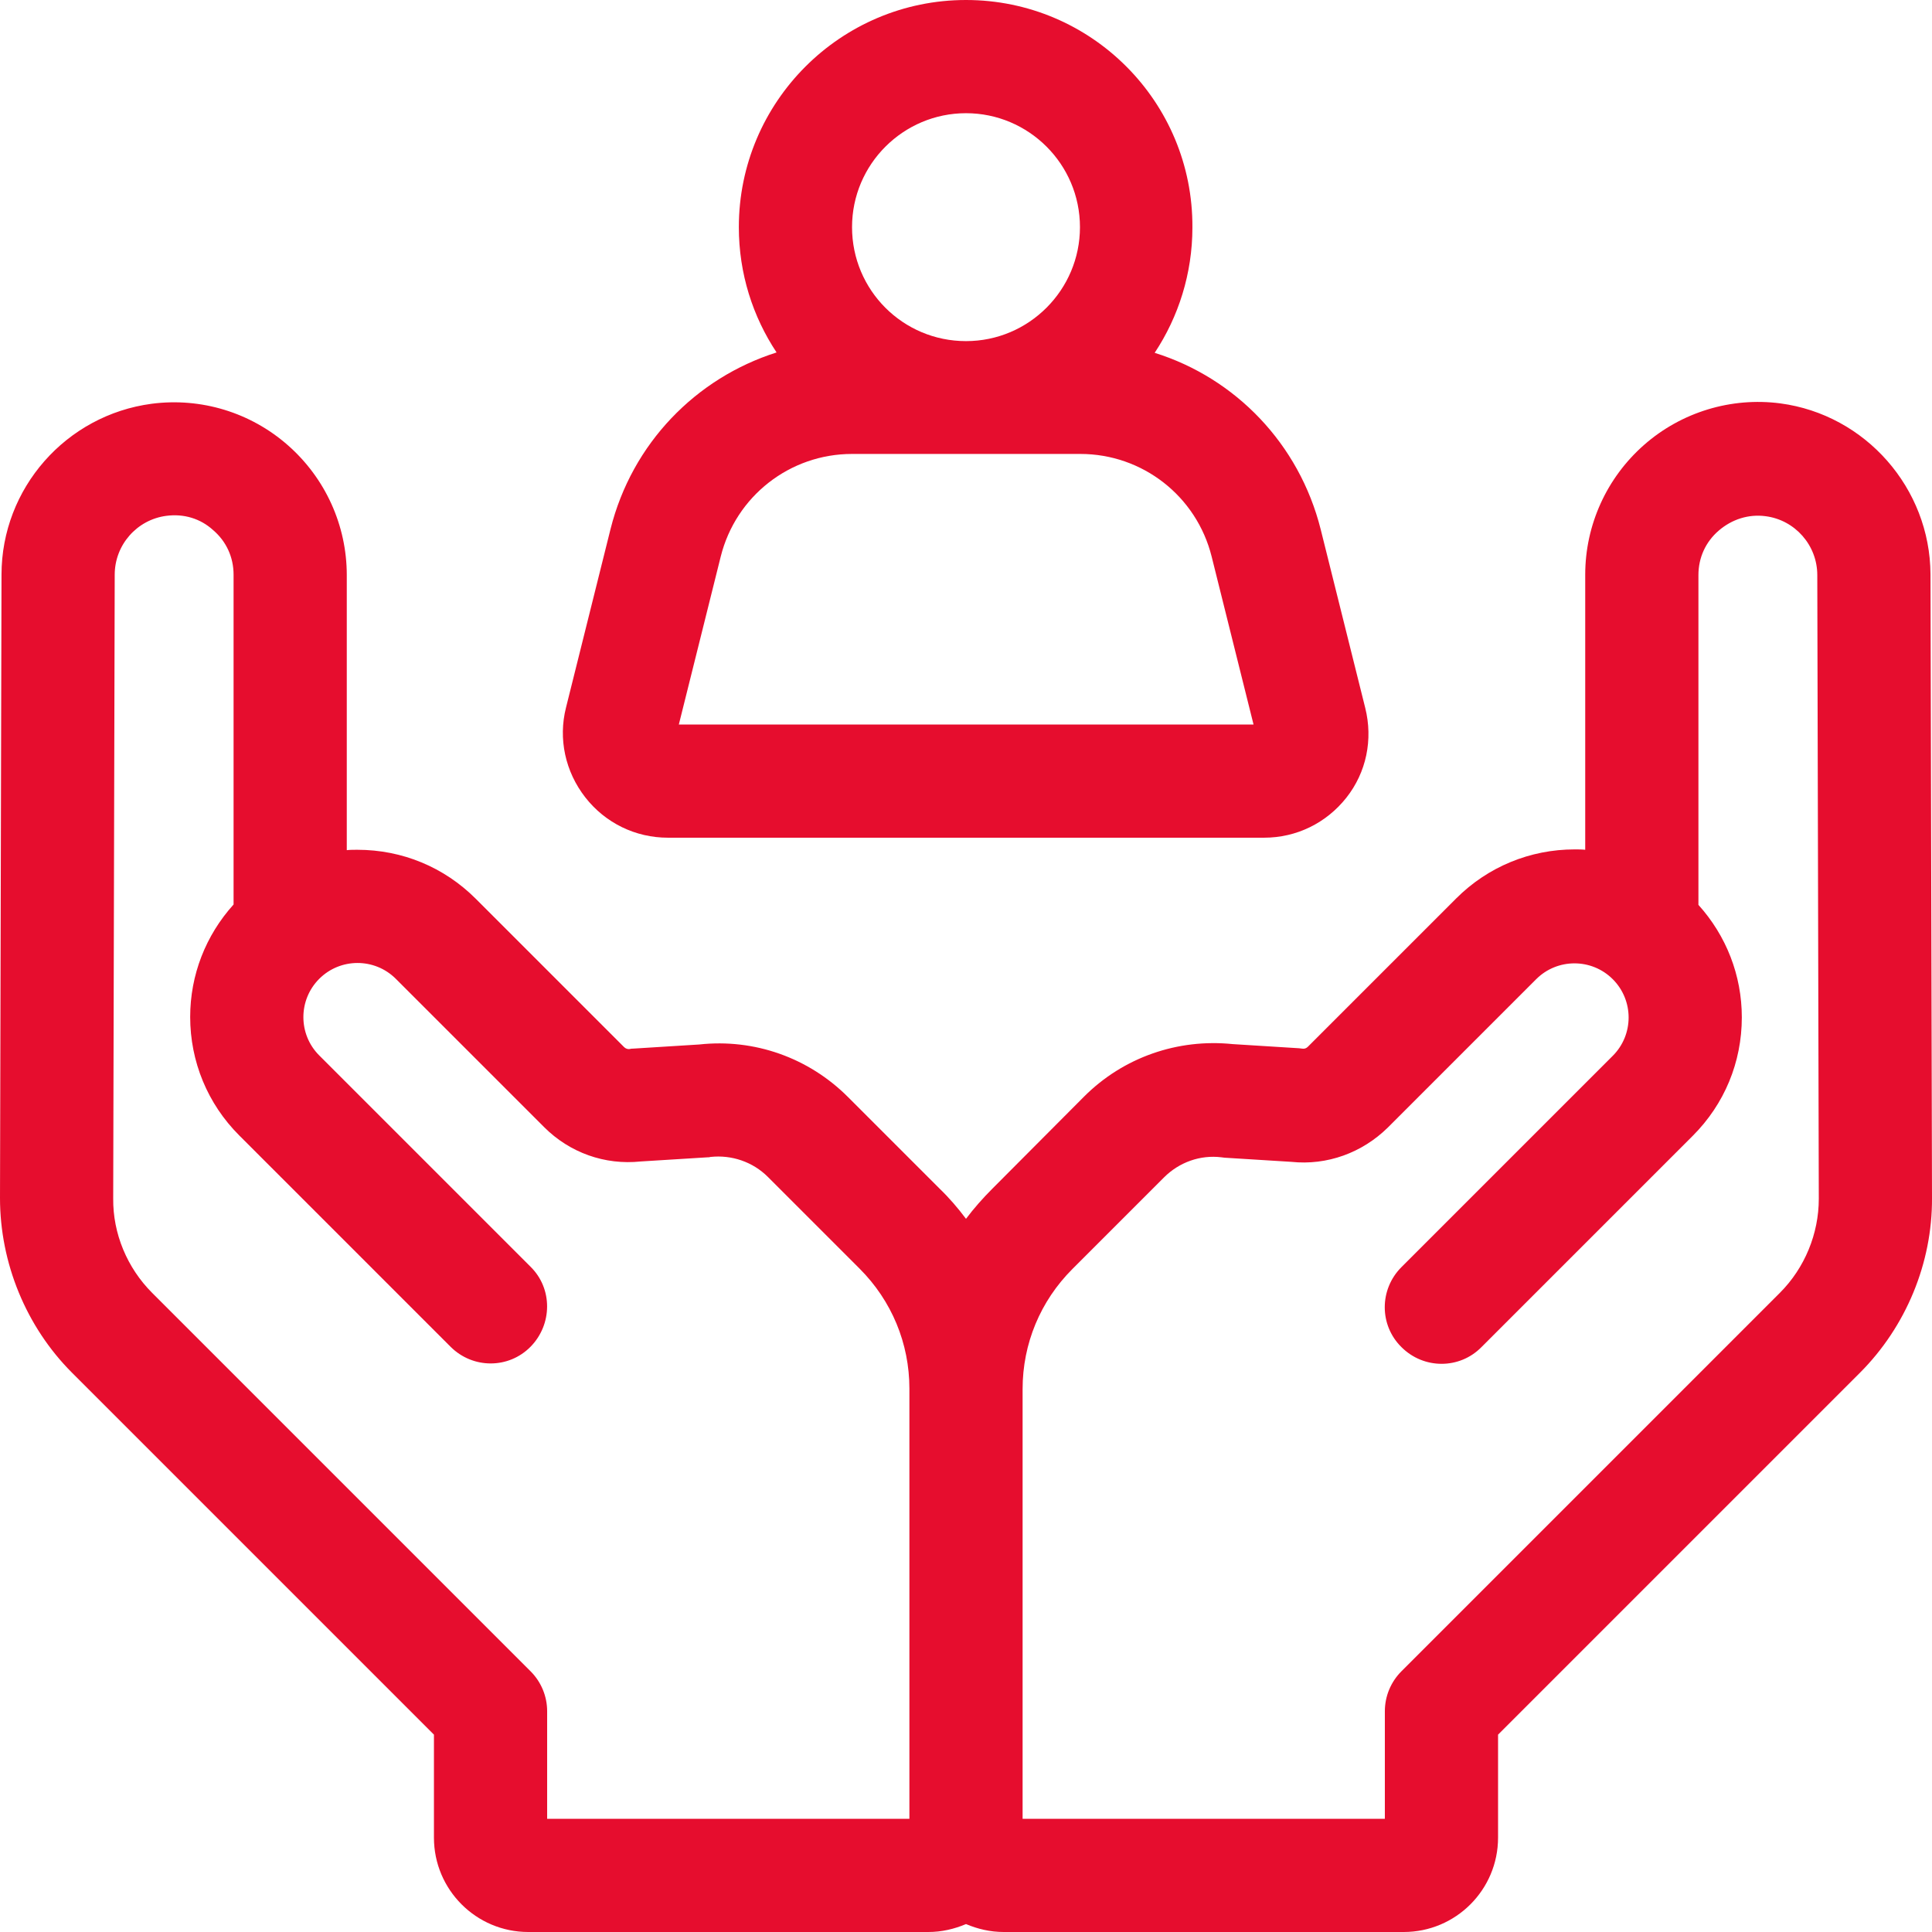
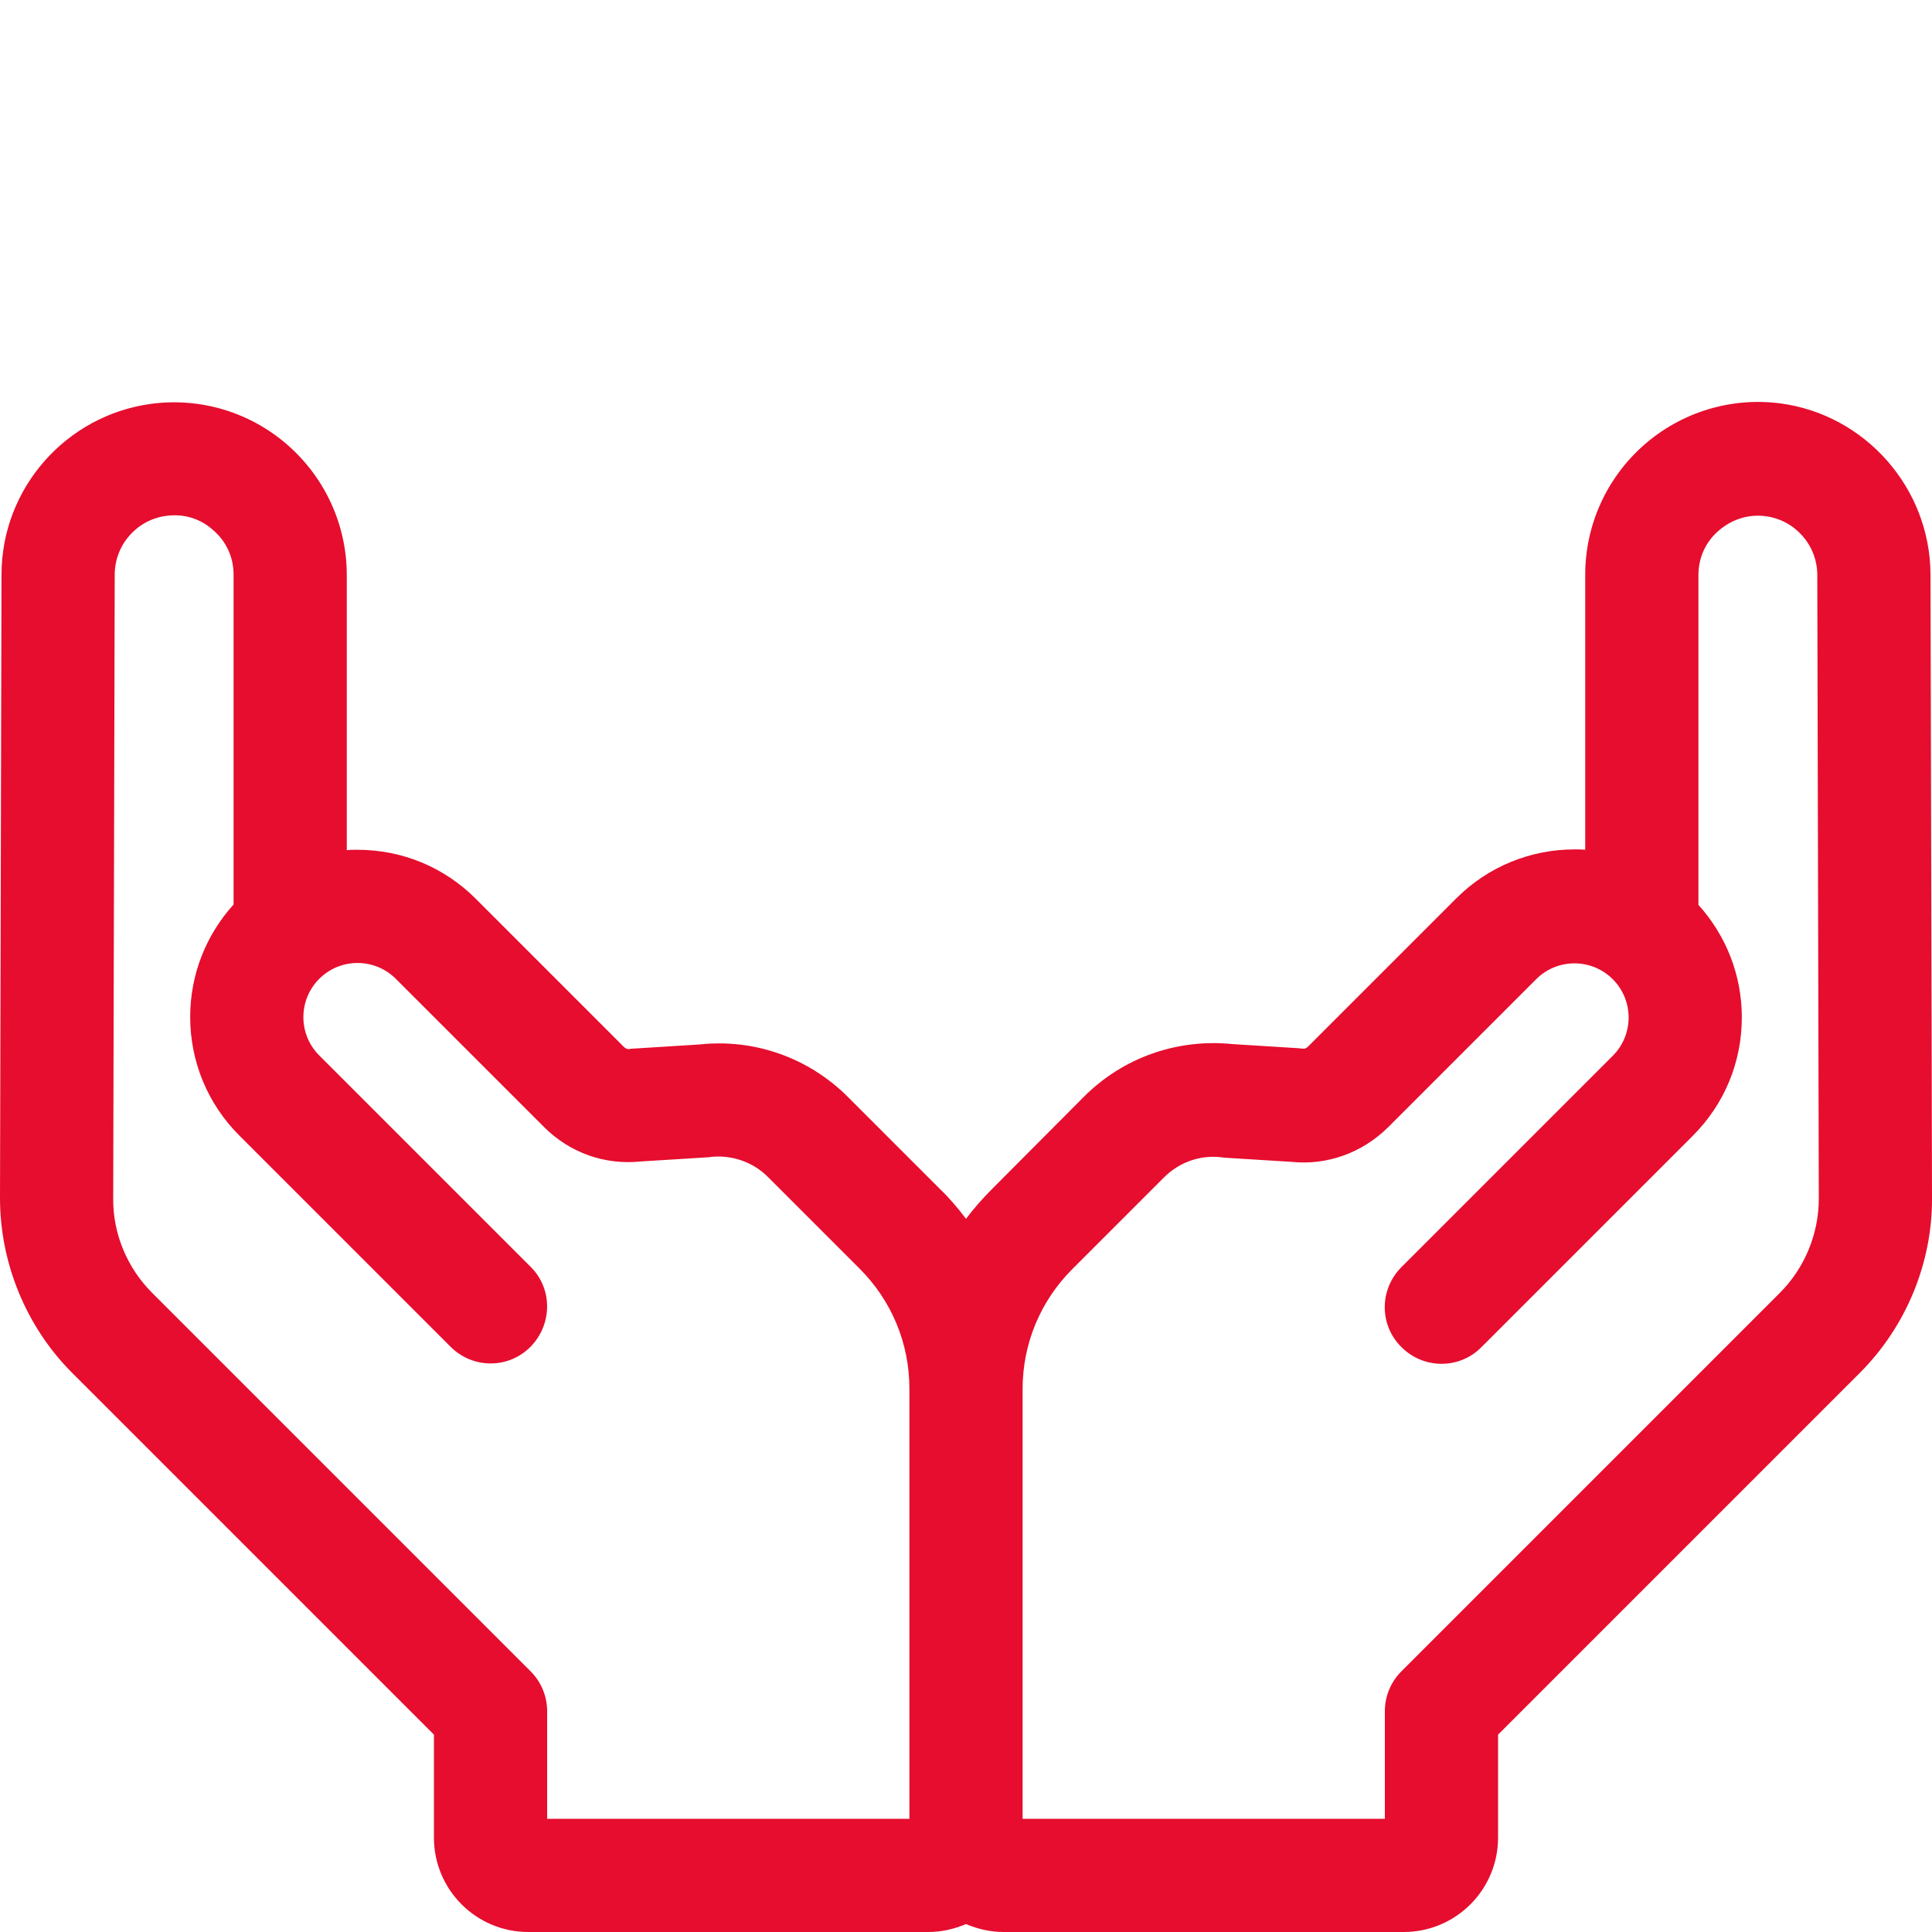
<svg xmlns="http://www.w3.org/2000/svg" version="1.1" id="Capa_1" x="0px" y="0px" viewBox="0 0 512 512" style="enable-background:new 0 0 512 512;" xml:space="preserve">
  <style type="text/css">
	.st0{fill:#E60D2E;}
</style>
-   <path class="st0" d="M177,222H335c8.6,0,16.5-3.9,21.8-10.6s7.1-15.4,5-23.8l-11.8-47.3c-5.7-22.7-22.6-40.1-44-46.8  c6.3-9.5,10-21,10-33.2C316.2,27,289.2,0,256,0s-60.2,27-60.2,60.2c0,12.3,3.7,23.7,10,33.2c-21.4,6.8-38.3,24.1-44,46.8l-11.8,47.3  c-2.1,8.3-0.2,17,5.1,23.8S168.4,222,177,222L177,222z M256,30c16.6,0,30.2,13.5,30.2,30.2c0,16.6-13.5,30.2-30.2,30.2  s-30.2-13.5-30.2-30.2C225.8,43.5,239.4,30,256,30z M191,147.5c4-16,18.3-27.2,34.8-27.2h60.5c16.5,0,30.8,11.2,34.8,27.2l11.1,44.5  H179.9L191,147.5z" />
  <path class="st0" d="M511.6,152.2c-0.1-22.8-17.2-42.3-39.8-45.3c-13-1.7-26.2,2.3-36.1,11c-9.9,8.7-15.6,21.2-15.6,34.4l0,72.9  c-0.9-0.1-1.9-0.1-2.8-0.1c-11.8,0-23,4.6-31.4,13l-39.3,39.3c-0.4,0.4-0.9,0.6-1.5,0.5c-0.3,0-0.5-0.1-0.8-0.1l-17.6-1.1  c-14.6-1.5-29,3.5-39.4,13.9L263,315c-2.5,2.5-4.9,5.2-7,8c-2.1-2.8-4.4-5.5-7-8l-24.3-24.3c-10.4-10.4-24.8-15.5-39.4-13.9  l-17.6,1.1c-0.3,0-0.5,0-0.8,0.1c-0.5,0.1-1.1-0.1-1.5-0.5l-39.3-39.3c-8.4-8.4-19.5-13-31.4-13c-1,0-1.9,0-2.8,0.1l0-72.9  c0-13.2-5.7-25.7-15.6-34.4c-9.9-8.7-23-12.7-36.1-11c-22.7,3-39.8,22.4-39.8,45.3L0,317.5c0,17.2,6.9,34.1,19.1,46.3l95.9,95.9V487  c0,13.8,11.2,25,25,25h106c3.6,0,6.9-0.8,10-2.1c3.1,1.3,6.4,2.1,10,2.1h106c13.8,0,25-11.2,25-25v-27.3l95.9-95.9  c12.2-12.2,19.2-29.1,19.1-46.3L511.6,152.2z M471.7,342.6L371.4,442.9c-2.8,2.8-4.4,6.6-4.4,10.6V482h-96V368.1  c0-12,4.7-23.3,13.2-31.8l24.3-24.3c4-4,9.6-6,15.2-5.3c0.3,0,0.5,0.1,0.8,0.1l17.7,1.1c9.5,1,18.8-2.4,25.6-9.1l39.3-39.3  c5.6-5.6,14.7-5.6,20.3,0c5.6,5.6,5.6,14.7,0,20.3l-56,56c-5.9,5.9-5.9,15.4,0,21.2c5.9,5.9,15.4,5.9,21.2,0l56-56  c8.4-8.4,13-19.5,13-31.4c0-11.1-4.1-21.6-11.5-29.8l0-87.4c0-4.6,1.9-8.8,5.4-11.8c3.5-3,7.9-4.4,12.4-3.8  c7.8,1,13.7,7.7,13.7,15.6l0.4,165.3C482,326.9,478.3,336,471.7,342.6L471.7,342.6z M40.3,342.6c-6.6-6.6-10.4-15.7-10.3-25  l0.4-165.3c0-7.9,5.9-14.6,13.7-15.6c4.6-0.6,9,0.7,12.4,3.8c3.5,3,5.4,7.2,5.4,11.8l0,87.4c-7.4,8.2-11.5,18.7-11.5,29.8  c0,11.8,4.6,23,13,31.4l56,56c5.9,5.9,15.4,5.9,21.2,0s5.9-15.4,0-21.2l-56-56c-5.6-5.6-5.6-14.7,0-20.3c5.6-5.6,14.7-5.6,20.3,0  l39.3,39.3c6.8,6.8,16.1,10.1,25.6,9.1l17.7-1.1c0.3,0,0.5,0,0.8-0.1c5.6-0.6,11.2,1.3,15.2,5.3l24.3,24.3  c8.5,8.5,13.2,19.8,13.2,31.8V482h-96v-28.5c0-4-1.6-7.8-4.4-10.6L40.3,342.6z" />
</svg>